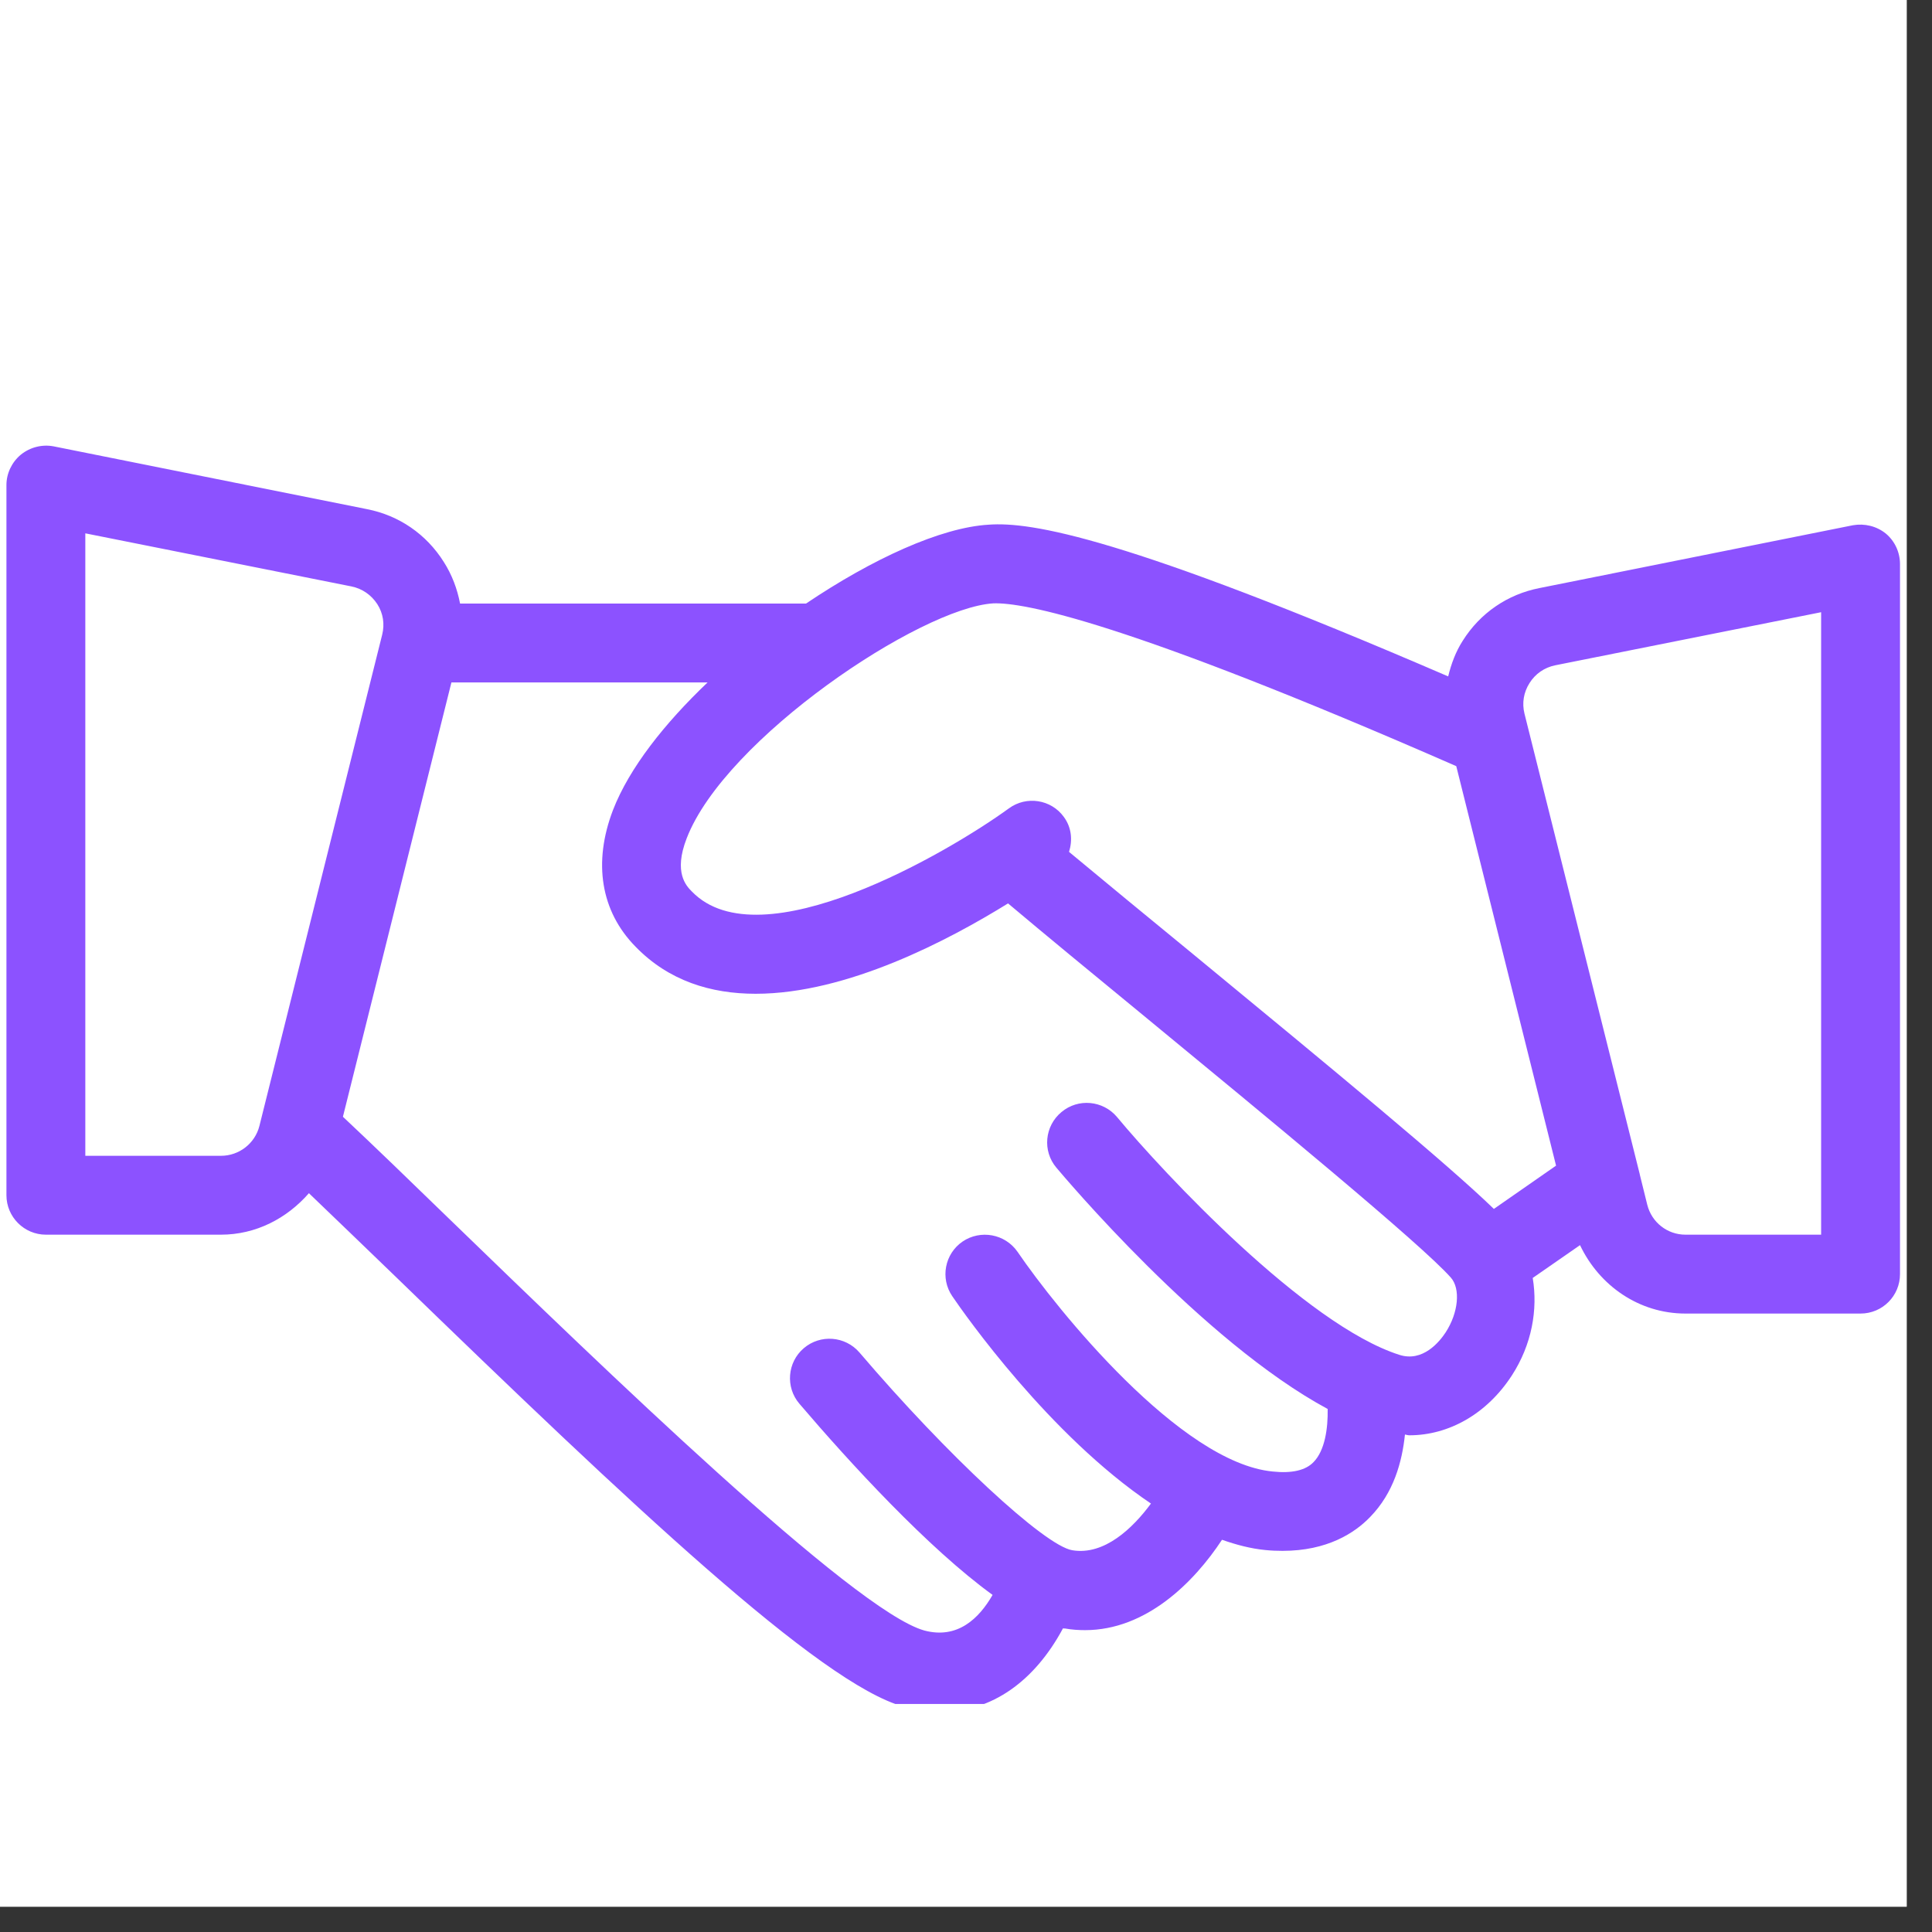
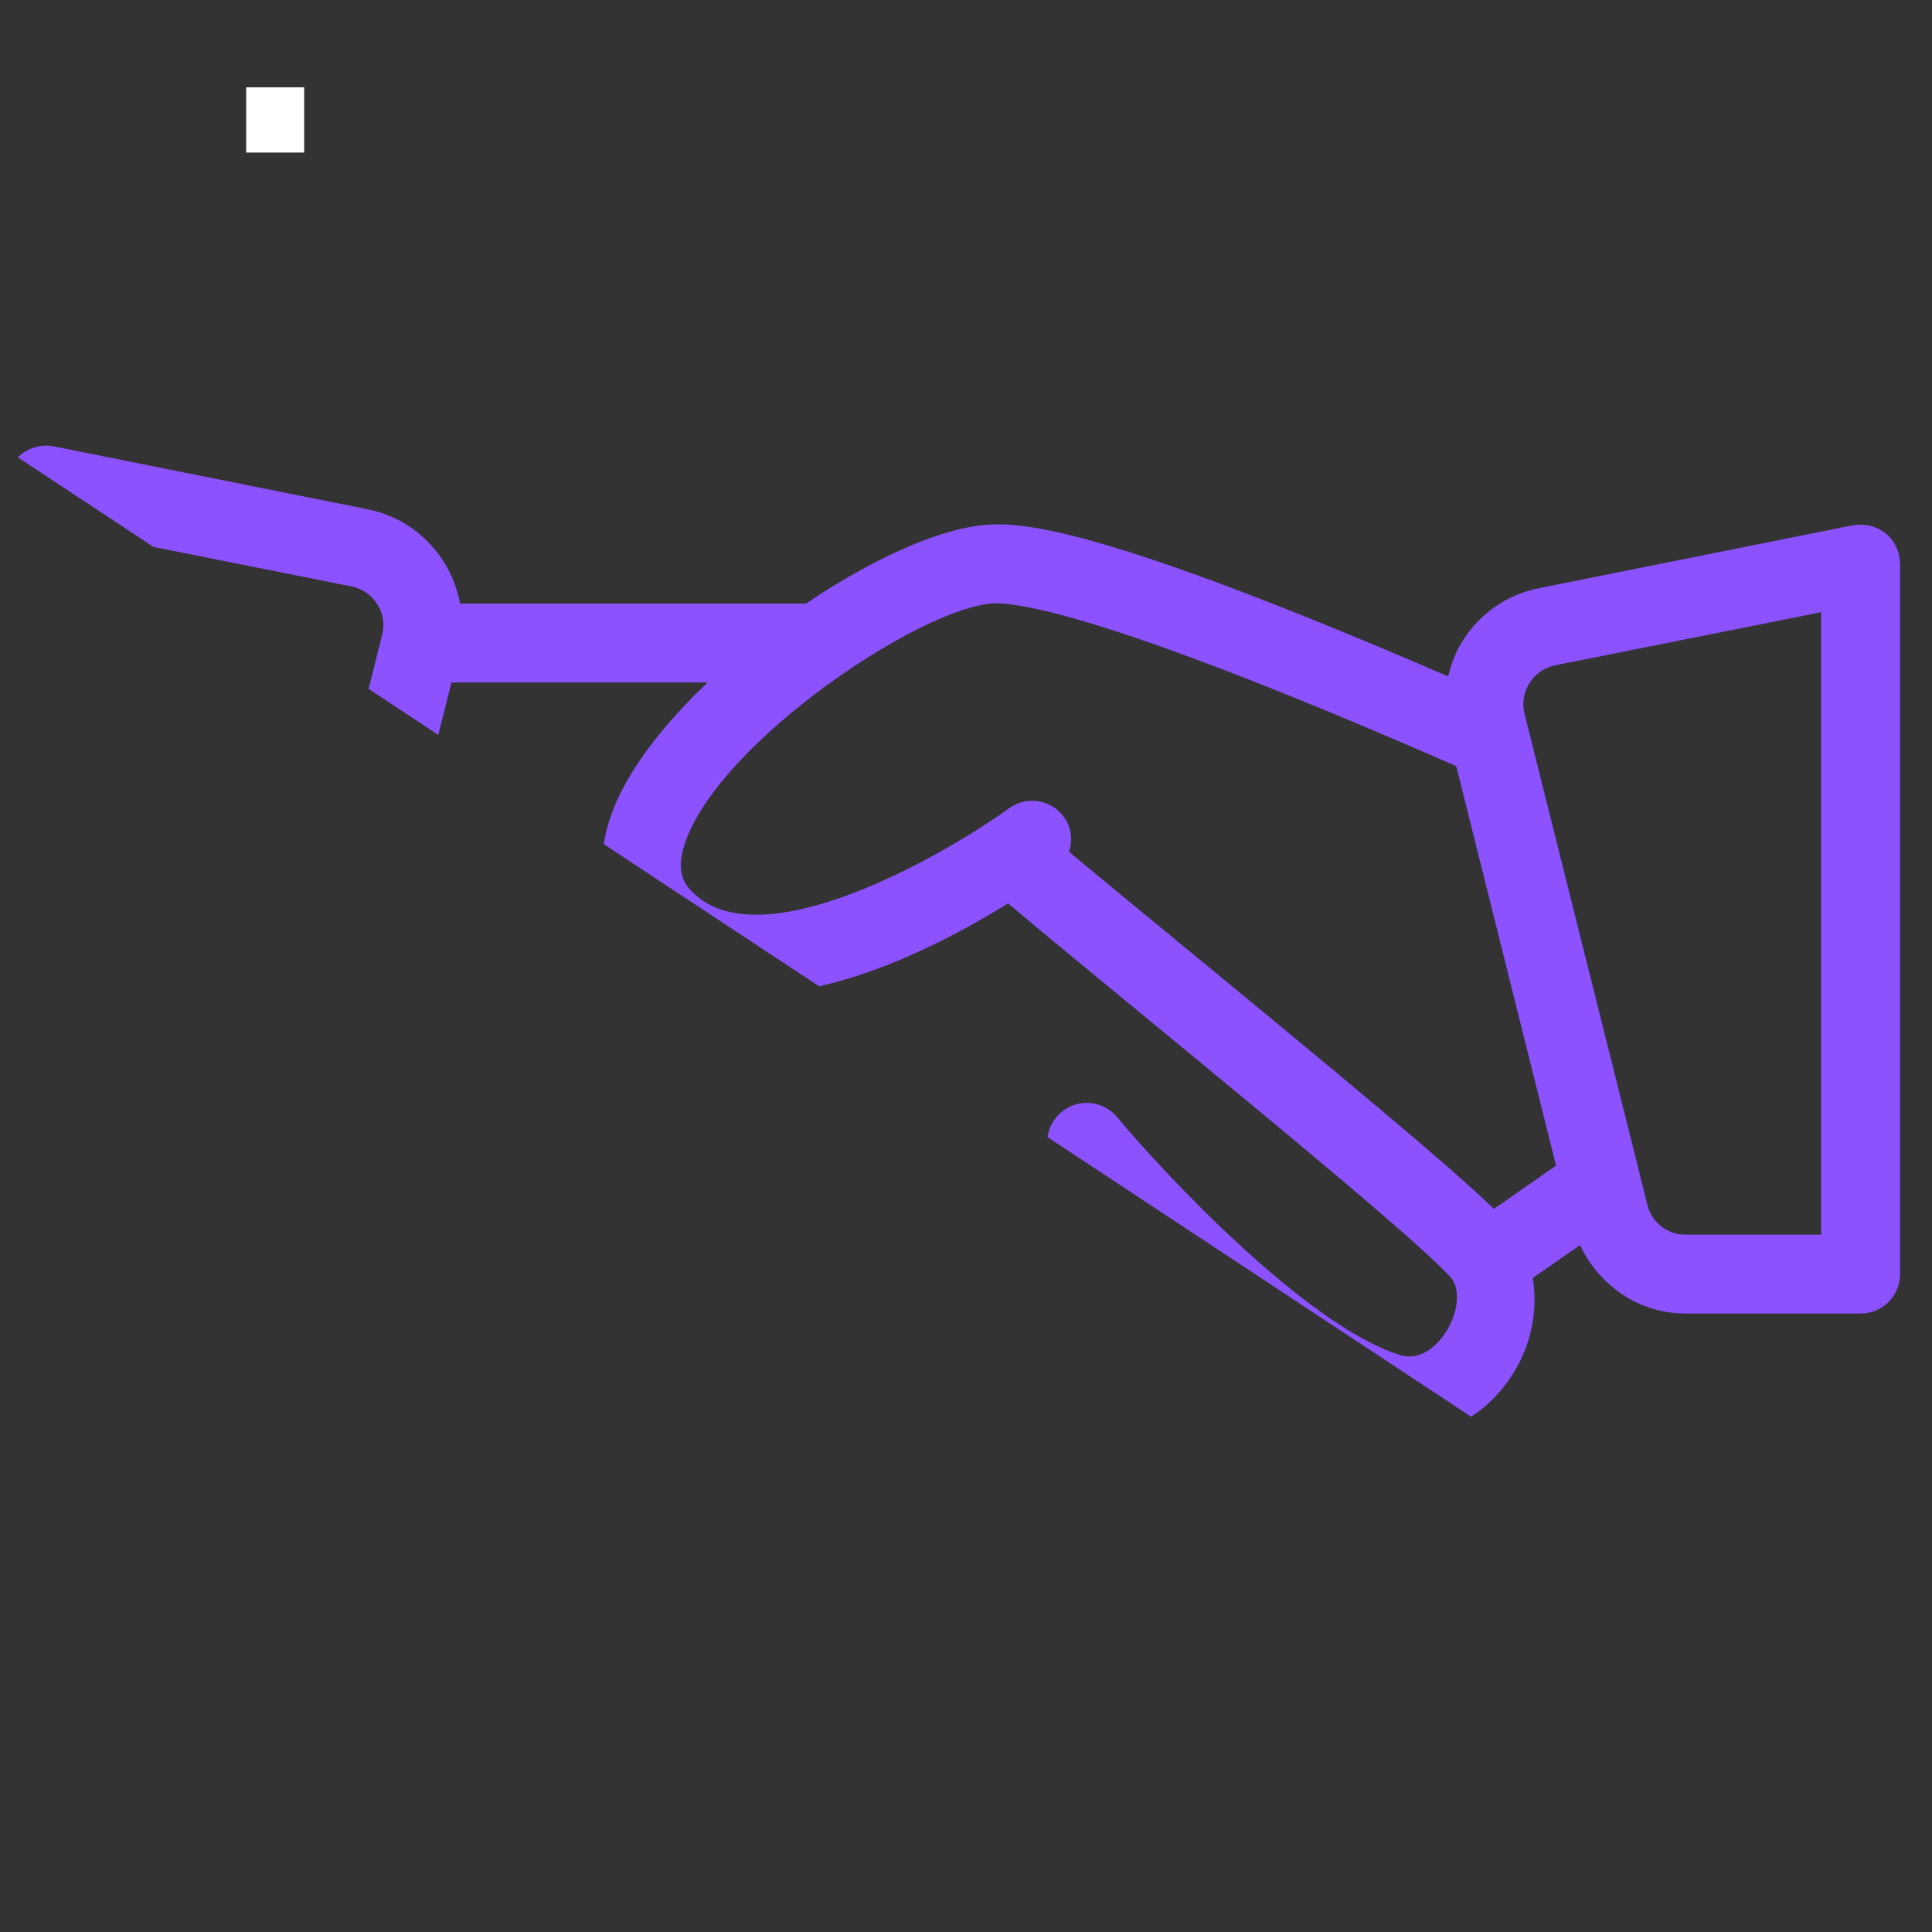
<svg xmlns="http://www.w3.org/2000/svg" width="50" zoomAndPan="magnify" viewBox="0 0 37.5 37.5" height="50" preserveAspectRatio="xMidYMid meet" version="1.0">
  <rect x="0" y="0" width="37.5" height="37.5" fill="#333333" stroke="none" />
  <defs>
    <g />
    <clipPath id="37a45e5c86">
      <path d="M 0 0 L 37.008 0 L 37.008 37.008 L 0 37.008 Z M 0 0 " clip-rule="nonzero" />
    </clipPath>
    <clipPath id="1151f729f2">
-       <path d="M 0 8.648 L 37 8.648 L 37 33.074 L 0 33.074 Z M 0 8.648 " clip-rule="nonzero" />
+       <path d="M 0 8.648 L 37 8.648 L 37 33.074 Z M 0 8.648 " clip-rule="nonzero" />
    </clipPath>
  </defs>
  <g clip-path="url(#37a45e5c86)">
-     <path fill="#ffffff" d="M 0 0 L 37.008 0 L 37.008 37.008 L 0 37.008 Z M 0 0 " fill-opacity="1" fill-rule="nonzero" />
-     <path fill="#ffffff" d="M 0 0 L 37.008 0 L 37.008 37.008 L 0 37.008 Z M 0 0 " fill-opacity="1" fill-rule="nonzero" />
-   </g>
+     </g>
  <g clip-path="url(#1151f729f2)">
    <path fill="#8c52ff" d="M 35.965 10.195 L 29.883 11.414 C 29.262 11.535 28.73 11.898 28.391 12.438 C 28.254 12.652 28.168 12.887 28.109 13.129 C 21.809 10.41 20.004 10.125 19.191 10.184 C 18.258 10.238 16.926 10.852 15.645 11.715 L 8.93 11.715 C 8.875 11.43 8.773 11.156 8.613 10.906 C 8.277 10.371 7.746 10.004 7.125 9.883 L 1.043 8.664 C 0.816 8.621 0.586 8.68 0.406 8.824 C 0.23 8.969 0.125 9.188 0.125 9.414 L 0.125 23.199 C 0.125 23.621 0.469 23.965 0.891 23.965 L 4.289 23.965 C 4.969 23.965 5.57 23.648 5.996 23.16 C 6.5 23.645 7.051 24.172 7.68 24.781 C 12.273 29.234 15.918 32.676 17.535 33.125 C 17.789 33.195 18.031 33.227 18.273 33.227 C 19.25 33.227 20.082 32.633 20.633 31.605 C 20.637 31.605 20.645 31.609 20.648 31.609 C 20.656 31.609 20.664 31.609 20.672 31.609 C 20.805 31.633 20.938 31.641 21.062 31.641 C 22.242 31.641 23.172 30.719 23.719 29.887 C 23.996 29.984 24.277 30.059 24.559 30.086 C 24.676 30.098 24.785 30.102 24.895 30.102 C 25.758 30.102 26.293 29.758 26.594 29.445 C 27.051 28.977 27.215 28.375 27.27 27.844 C 27.297 27.848 27.324 27.859 27.355 27.859 C 28.121 27.859 28.859 27.445 29.344 26.699 C 29.734 26.098 29.852 25.418 29.75 24.805 L 30.668 24.168 C 31.043 24.957 31.816 25.496 32.715 25.496 L 36.113 25.496 C 36.539 25.496 36.879 25.152 36.879 24.73 L 36.879 10.949 C 36.879 10.719 36.777 10.5 36.602 10.355 C 36.422 10.211 36.191 10.156 35.965 10.195 Z M 19.281 11.711 C 19.867 11.691 21.832 12.055 28.266 14.871 L 30.203 22.625 L 28.996 23.465 C 28.102 22.598 25.965 20.832 23.148 18.512 C 22.262 17.785 21.426 17.098 20.75 16.535 C 20.82 16.309 20.801 16.062 20.648 15.855 C 20.402 15.516 19.922 15.441 19.582 15.691 C 18.41 16.543 14.762 18.68 13.43 17.305 C 13.32 17.195 13.07 16.938 13.328 16.273 C 14.074 14.336 17.863 11.797 19.281 11.711 Z M 4.289 22.434 L 1.656 22.434 L 1.656 10.352 L 6.824 11.383 C 7.031 11.426 7.207 11.547 7.324 11.727 C 7.438 11.906 7.469 12.113 7.418 12.32 L 5.035 21.855 C 4.949 22.195 4.641 22.434 4.289 22.434 Z M 28.059 25.863 C 27.941 26.043 27.617 26.445 27.16 26.297 C 25.34 25.715 22.586 22.77 21.68 21.68 C 21.41 21.359 20.926 21.312 20.602 21.586 C 20.277 21.855 20.23 22.34 20.504 22.664 C 20.633 22.816 23.332 26.035 25.77 27.348 C 25.777 27.73 25.715 28.156 25.496 28.379 C 25.344 28.539 25.074 28.602 24.703 28.562 C 22.914 28.391 20.52 25.426 19.75 24.297 C 19.508 23.949 19.031 23.863 18.684 24.098 C 18.336 24.336 18.246 24.812 18.484 25.16 C 18.723 25.512 20.367 27.855 22.34 29.184 C 21.992 29.656 21.438 30.195 20.812 30.09 C 20.273 30 18.379 28.242 16.684 26.254 C 16.406 25.93 15.922 25.895 15.602 26.168 C 15.281 26.441 15.242 26.926 15.516 27.246 C 16.492 28.391 18.02 30.055 19.266 30.957 C 19.004 31.414 18.586 31.82 17.941 31.648 C 16.578 31.27 11.672 26.516 8.742 23.68 C 7.941 22.902 7.246 22.23 6.656 21.676 L 8.762 13.246 L 13.734 13.246 C 12.898 14.043 12.215 14.906 11.898 15.723 C 11.508 16.742 11.66 17.688 12.336 18.375 C 12.98 19.039 13.797 19.289 14.668 19.289 C 16.445 19.289 18.418 18.246 19.566 17.535 C 20.277 18.133 21.191 18.887 22.176 19.695 C 24.586 21.68 27.586 24.148 28.16 24.797 C 28.352 25.012 28.309 25.48 28.059 25.863 Z M 35.348 23.965 L 32.715 23.965 C 32.363 23.965 32.059 23.727 31.973 23.383 L 31.828 22.797 C 31.828 22.797 31.828 22.793 31.828 22.793 L 29.59 13.852 C 29.539 13.645 29.574 13.438 29.688 13.258 C 29.801 13.078 29.977 12.957 30.184 12.914 L 35.348 11.883 Z M 35.348 23.965 " fill-opacity="1" fill-rule="nonzero" />
  </g>
  <g fill="#ffffff" fill-opacity="1">
    <g transform="translate(3.701, 2.961)">
      <g>
        <path d="M 1.078 0 L 1.078 -1.266 L 2.203 -1.266 L 2.203 0 Z M 1.078 0 " />
      </g>
    </g>
  </g>
</svg>